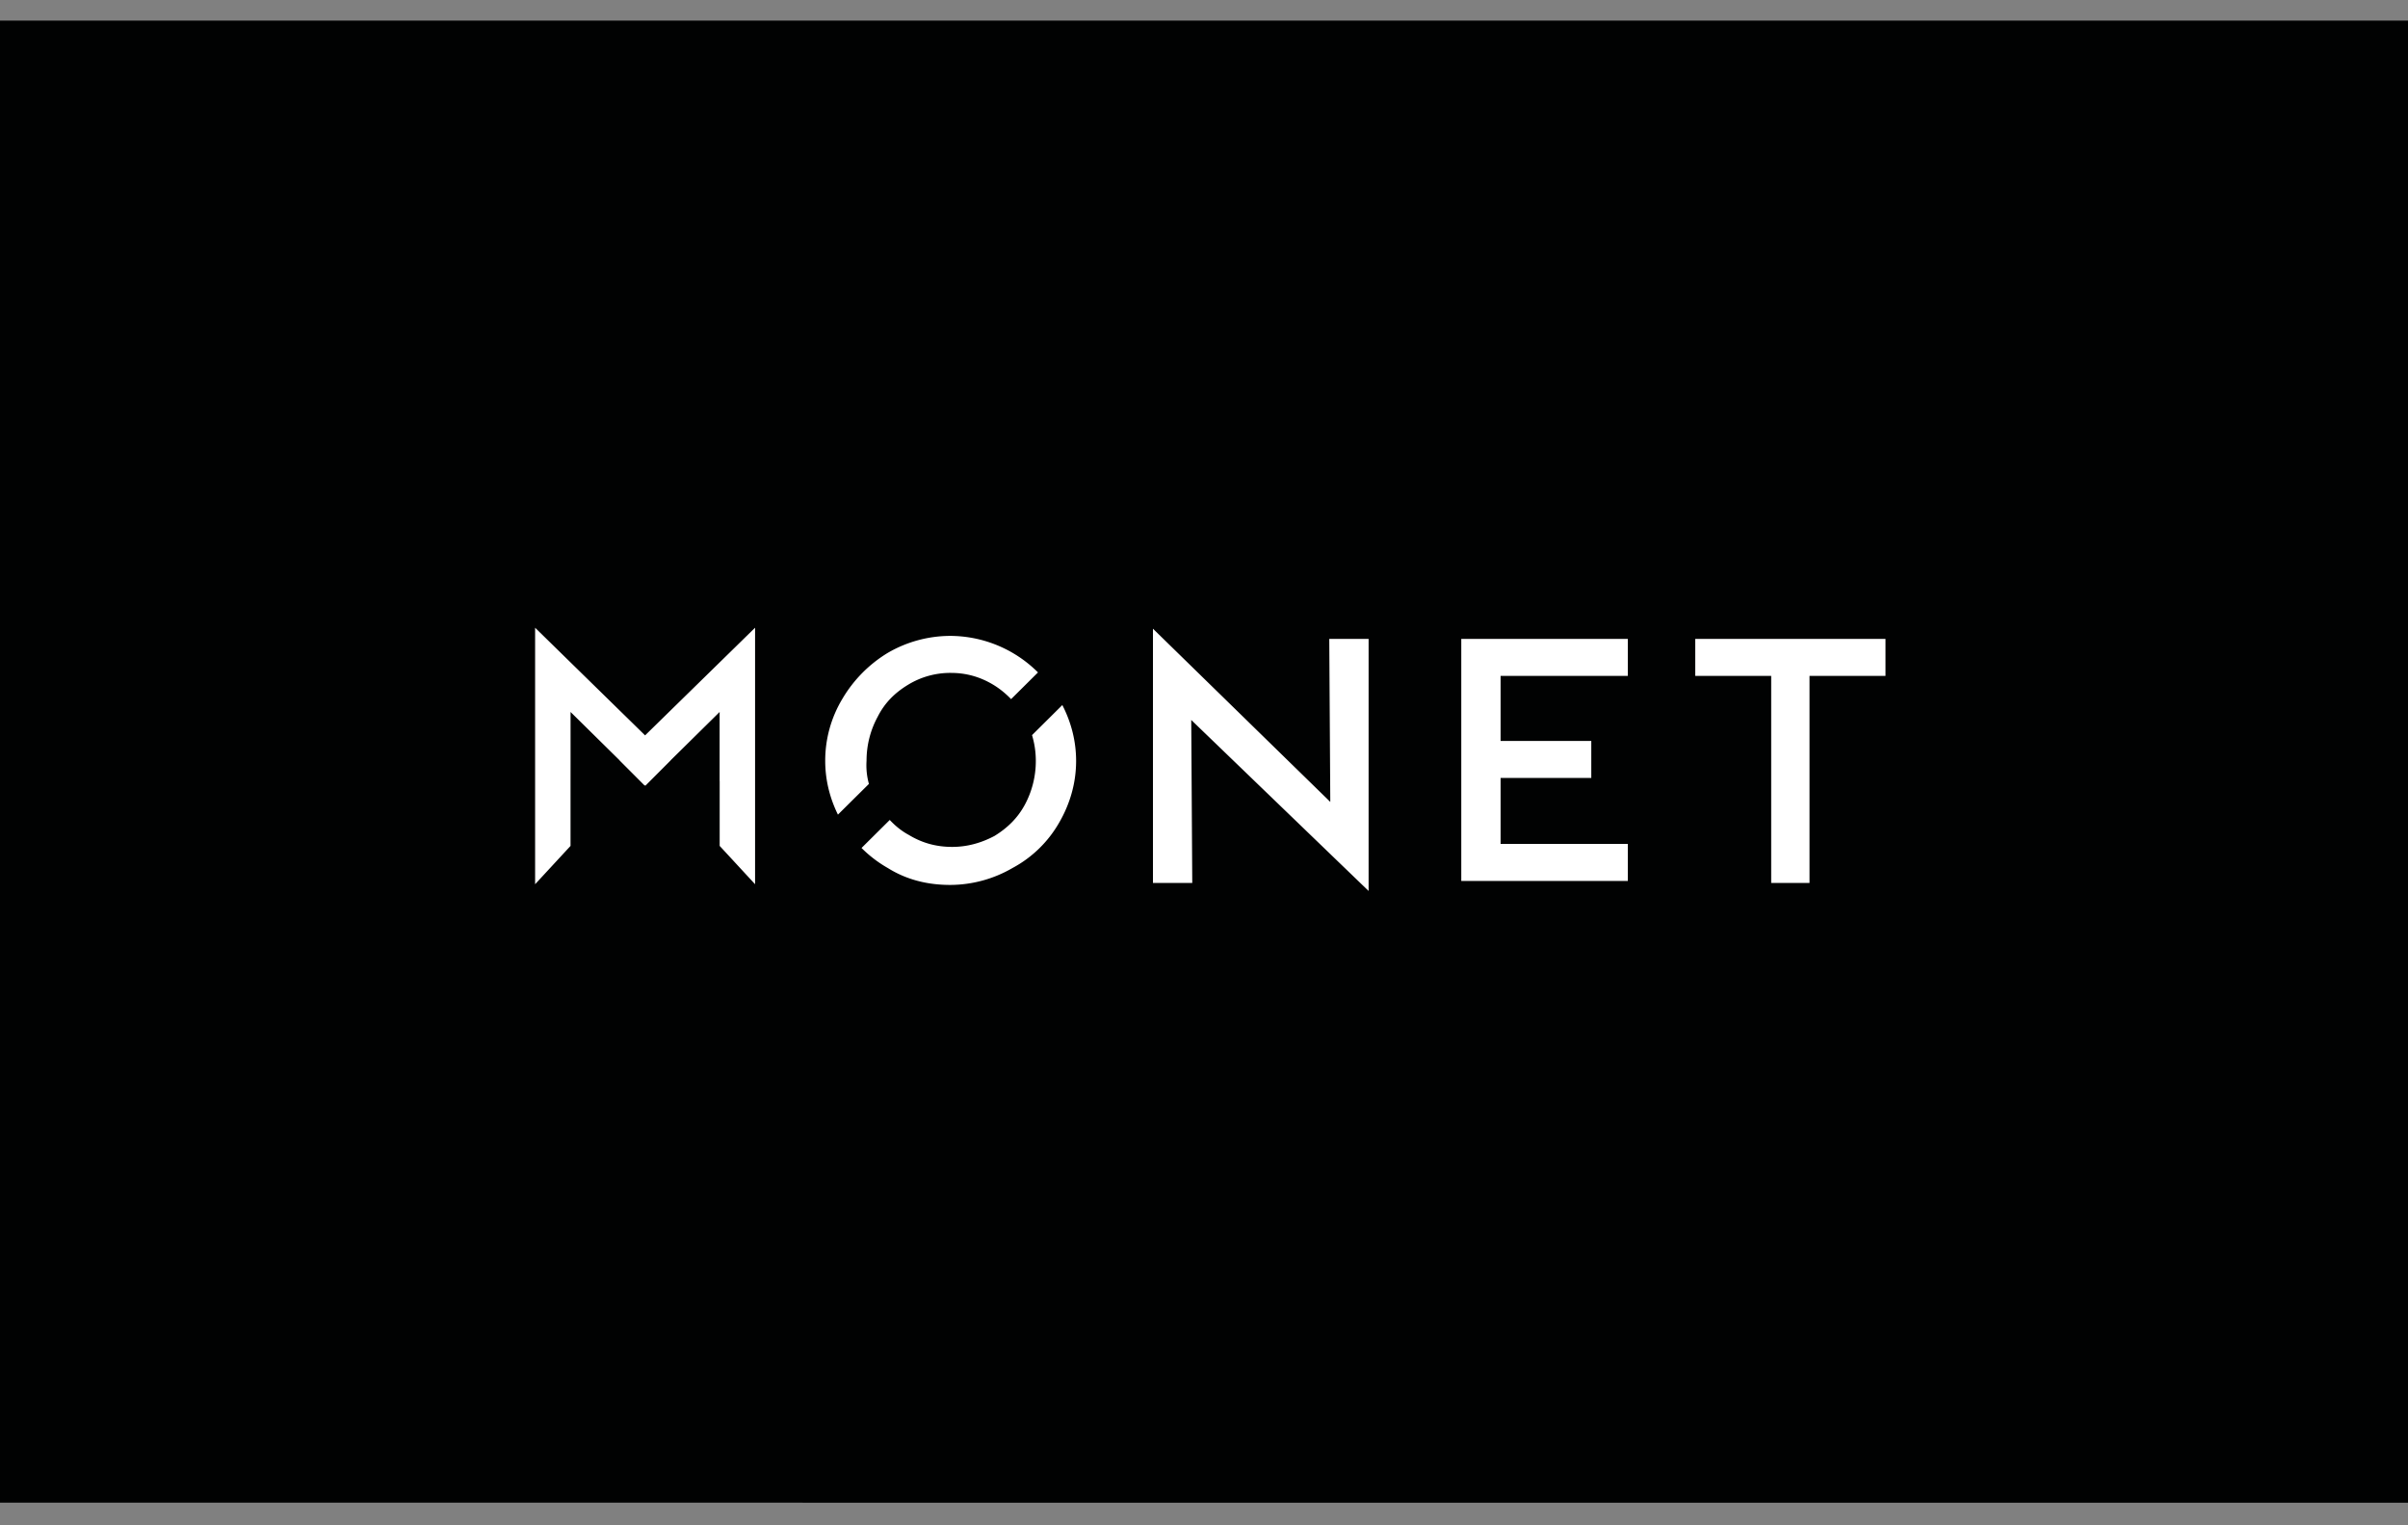
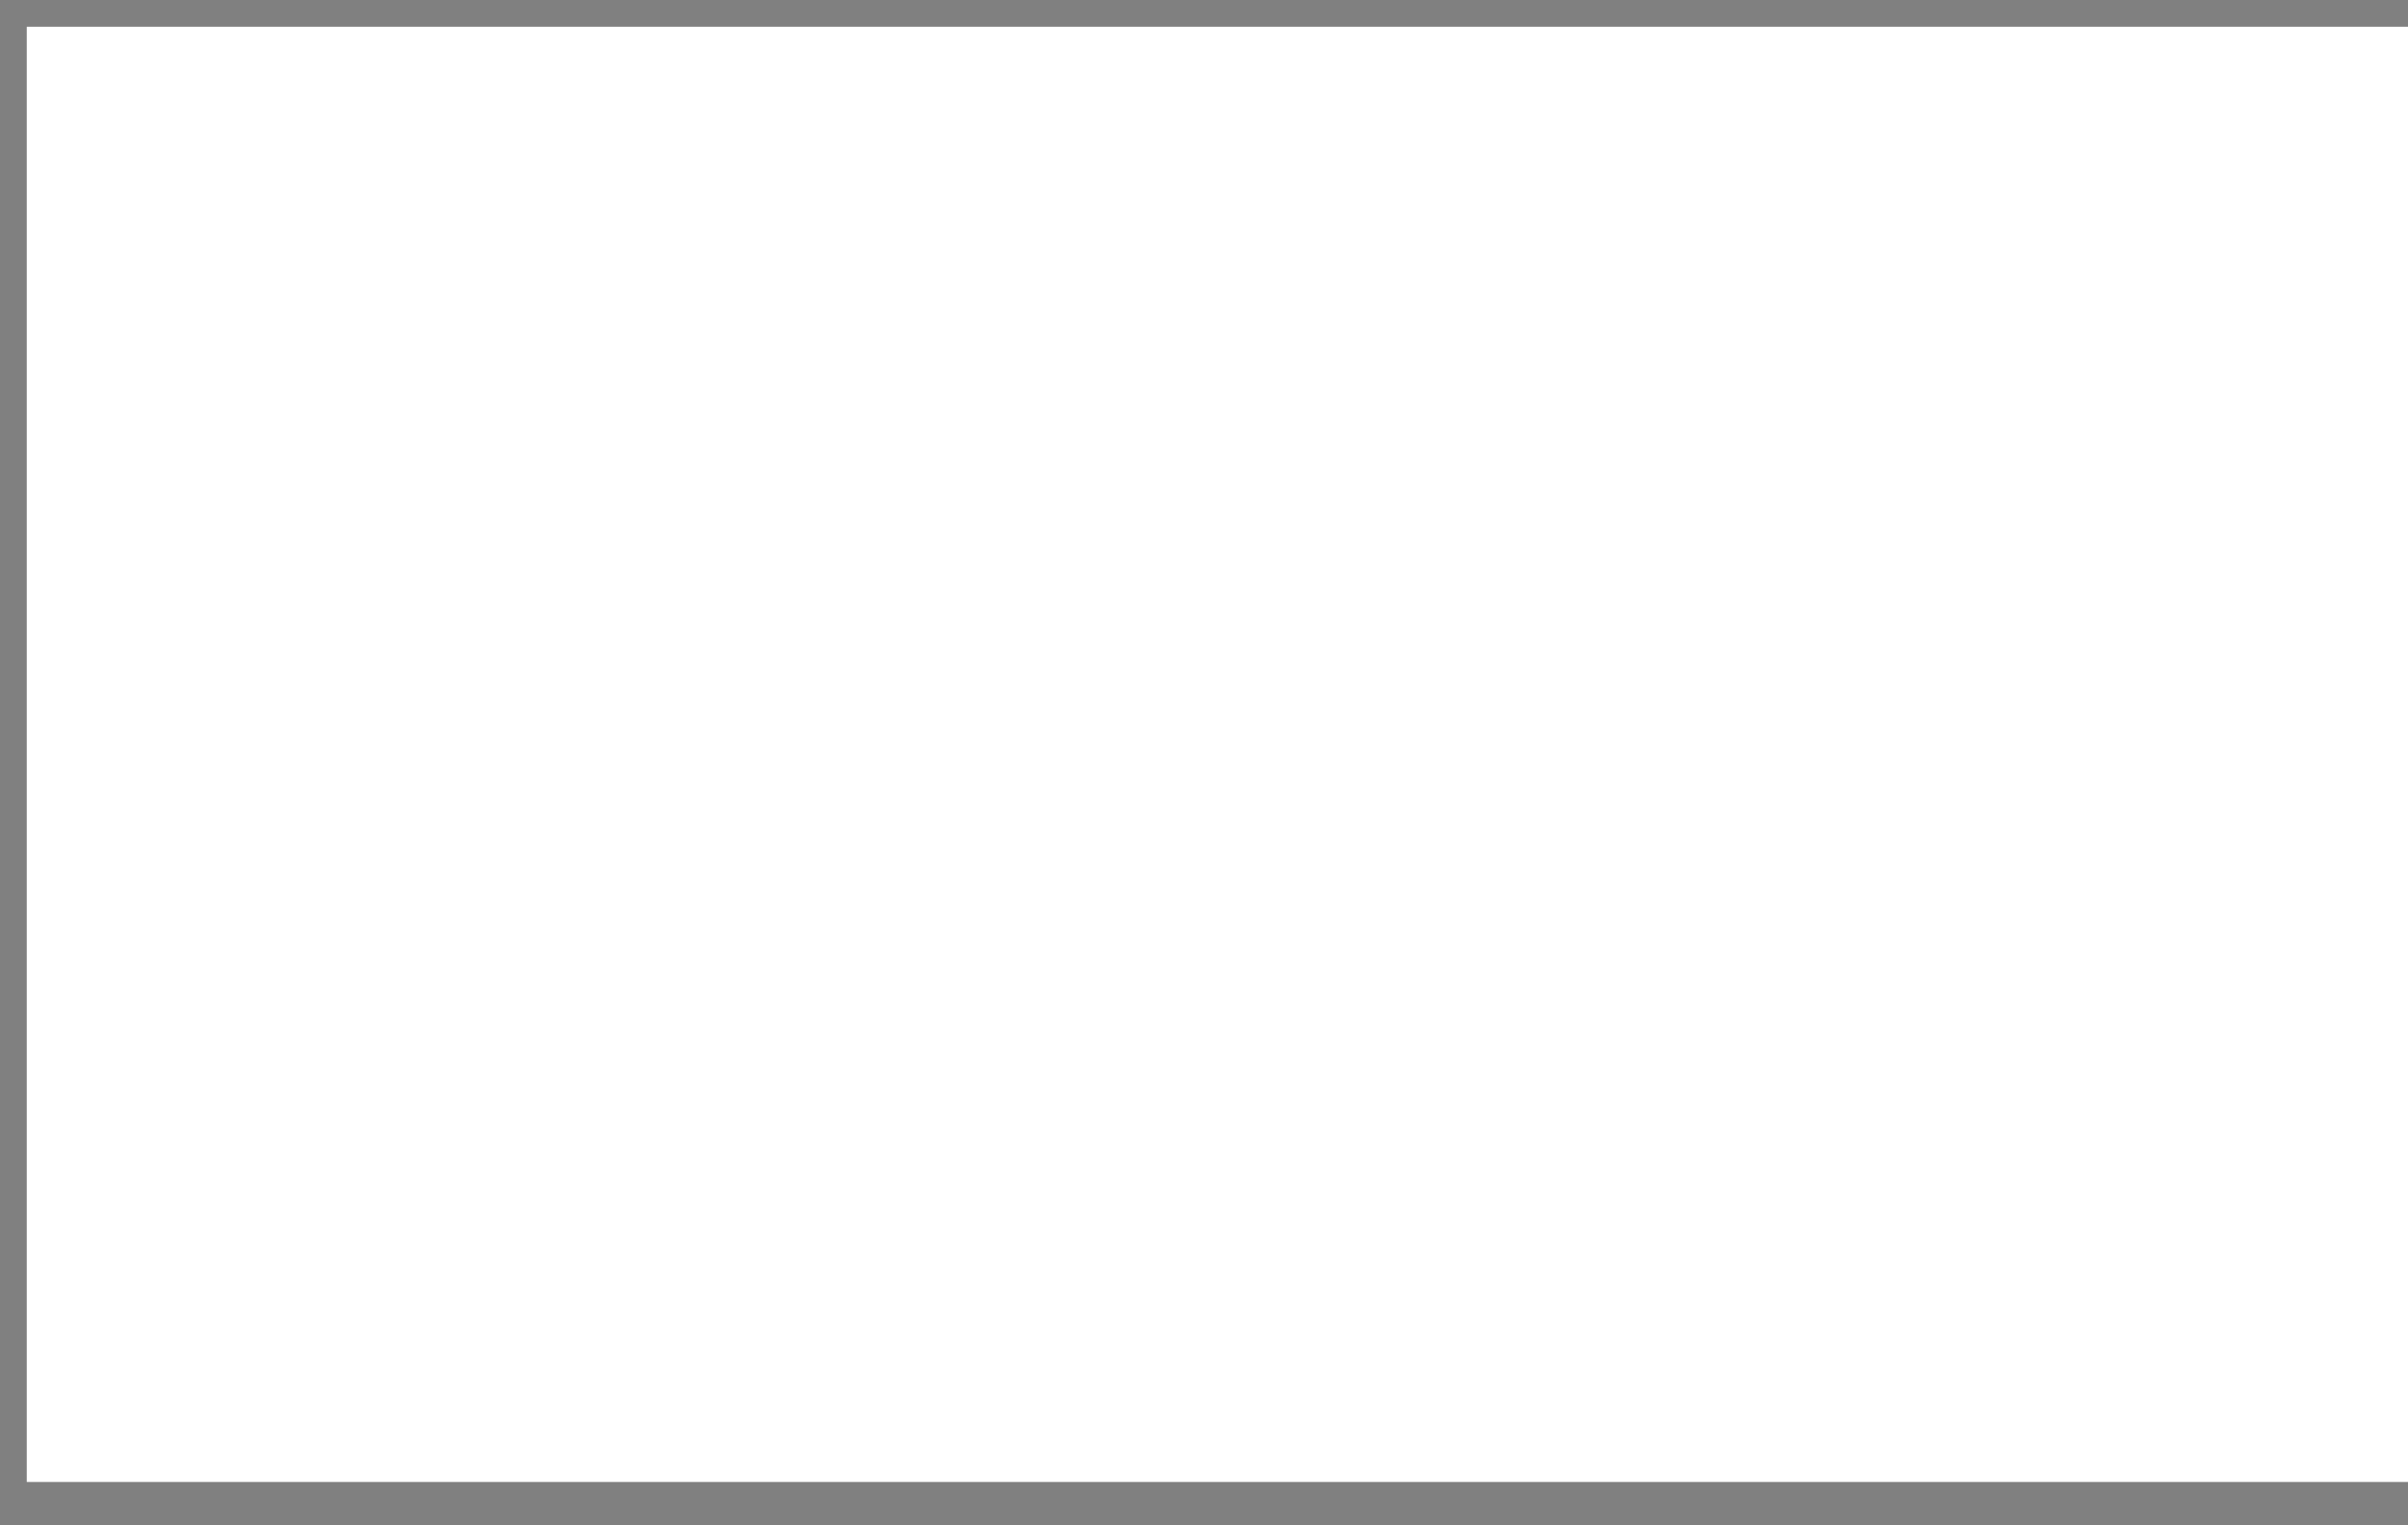
<svg xmlns="http://www.w3.org/2000/svg" fill="none" viewBox="0 0 90 57">
  <rect x="0" y="0" width="90" height="57" fill="#808080" stroke="none" />
  <path fill="#FFF" d="M1 1h89v54.38H1z" />
-   <path fill="#010202" fill-rule="evenodd" d="M0 .77h90v55.384H0V.769Zm51.152 32.524v-9.418h-1.47l.038 6.091-6.628-6.473v9.501h1.469l-.038-6.091s6.629 6.392 6.629 6.39Zm19.319-9.418v1.382h-2.84v7.737h-1.432v-7.737h-2.838v-1.382h7.11ZM24.11 27.48 20 23.458v9.585l1.324-1.432v-2.42l.001-.743v-1.842l1.832 1.806-.002.003.941.943.015-.014.014.014.941-.943-.001-.003 1.831-1.806v2.585h.002v2.42l1.323 1.432v-9.585l-4.11 4.022Zm35.366 1.59h-3.391v2.467h4.755v1.383h-6.224v-9.044h6.224v1.382h-4.755v2.43h3.39v1.382Zm-27.089-.635c0-.598.15-1.159.414-1.645.263-.523.64-.897 1.13-1.196a3.02 3.02 0 0 1 1.62-.448c.564 0 1.092.15 1.582.448.245.15.463.33.657.532l1.005-.998a4.66 4.66 0 0 0-3.282-1.365 4.66 4.66 0 0 0-2.335.636 4.94 4.94 0 0 0-1.695 1.718 4.47 4.47 0 0 0-.64 2.318c0 .705.168 1.381.475 2.007l1.158-1.148a2.593 2.593 0 0 1-.089-.86Zm6.327 0c0-.341-.05-.658-.141-.964l1.132-1.124c.334.648.515 1.353.515 2.088 0 .822-.226 1.607-.64 2.317a4.393 4.393 0 0 1-1.733 1.682 4.66 4.66 0 0 1-2.335.635c-.829 0-1.62-.187-2.335-.635a4.638 4.638 0 0 1-.977-.746l1.055-1.047c.208.223.443.415.713.56.49.297 1.017.447 1.62.447.566 0 1.092-.15 1.582-.41.49-.3.866-.673 1.13-1.159a3.444 3.444 0 0 0 .414-1.644Z" clip-rule="evenodd" />
</svg>